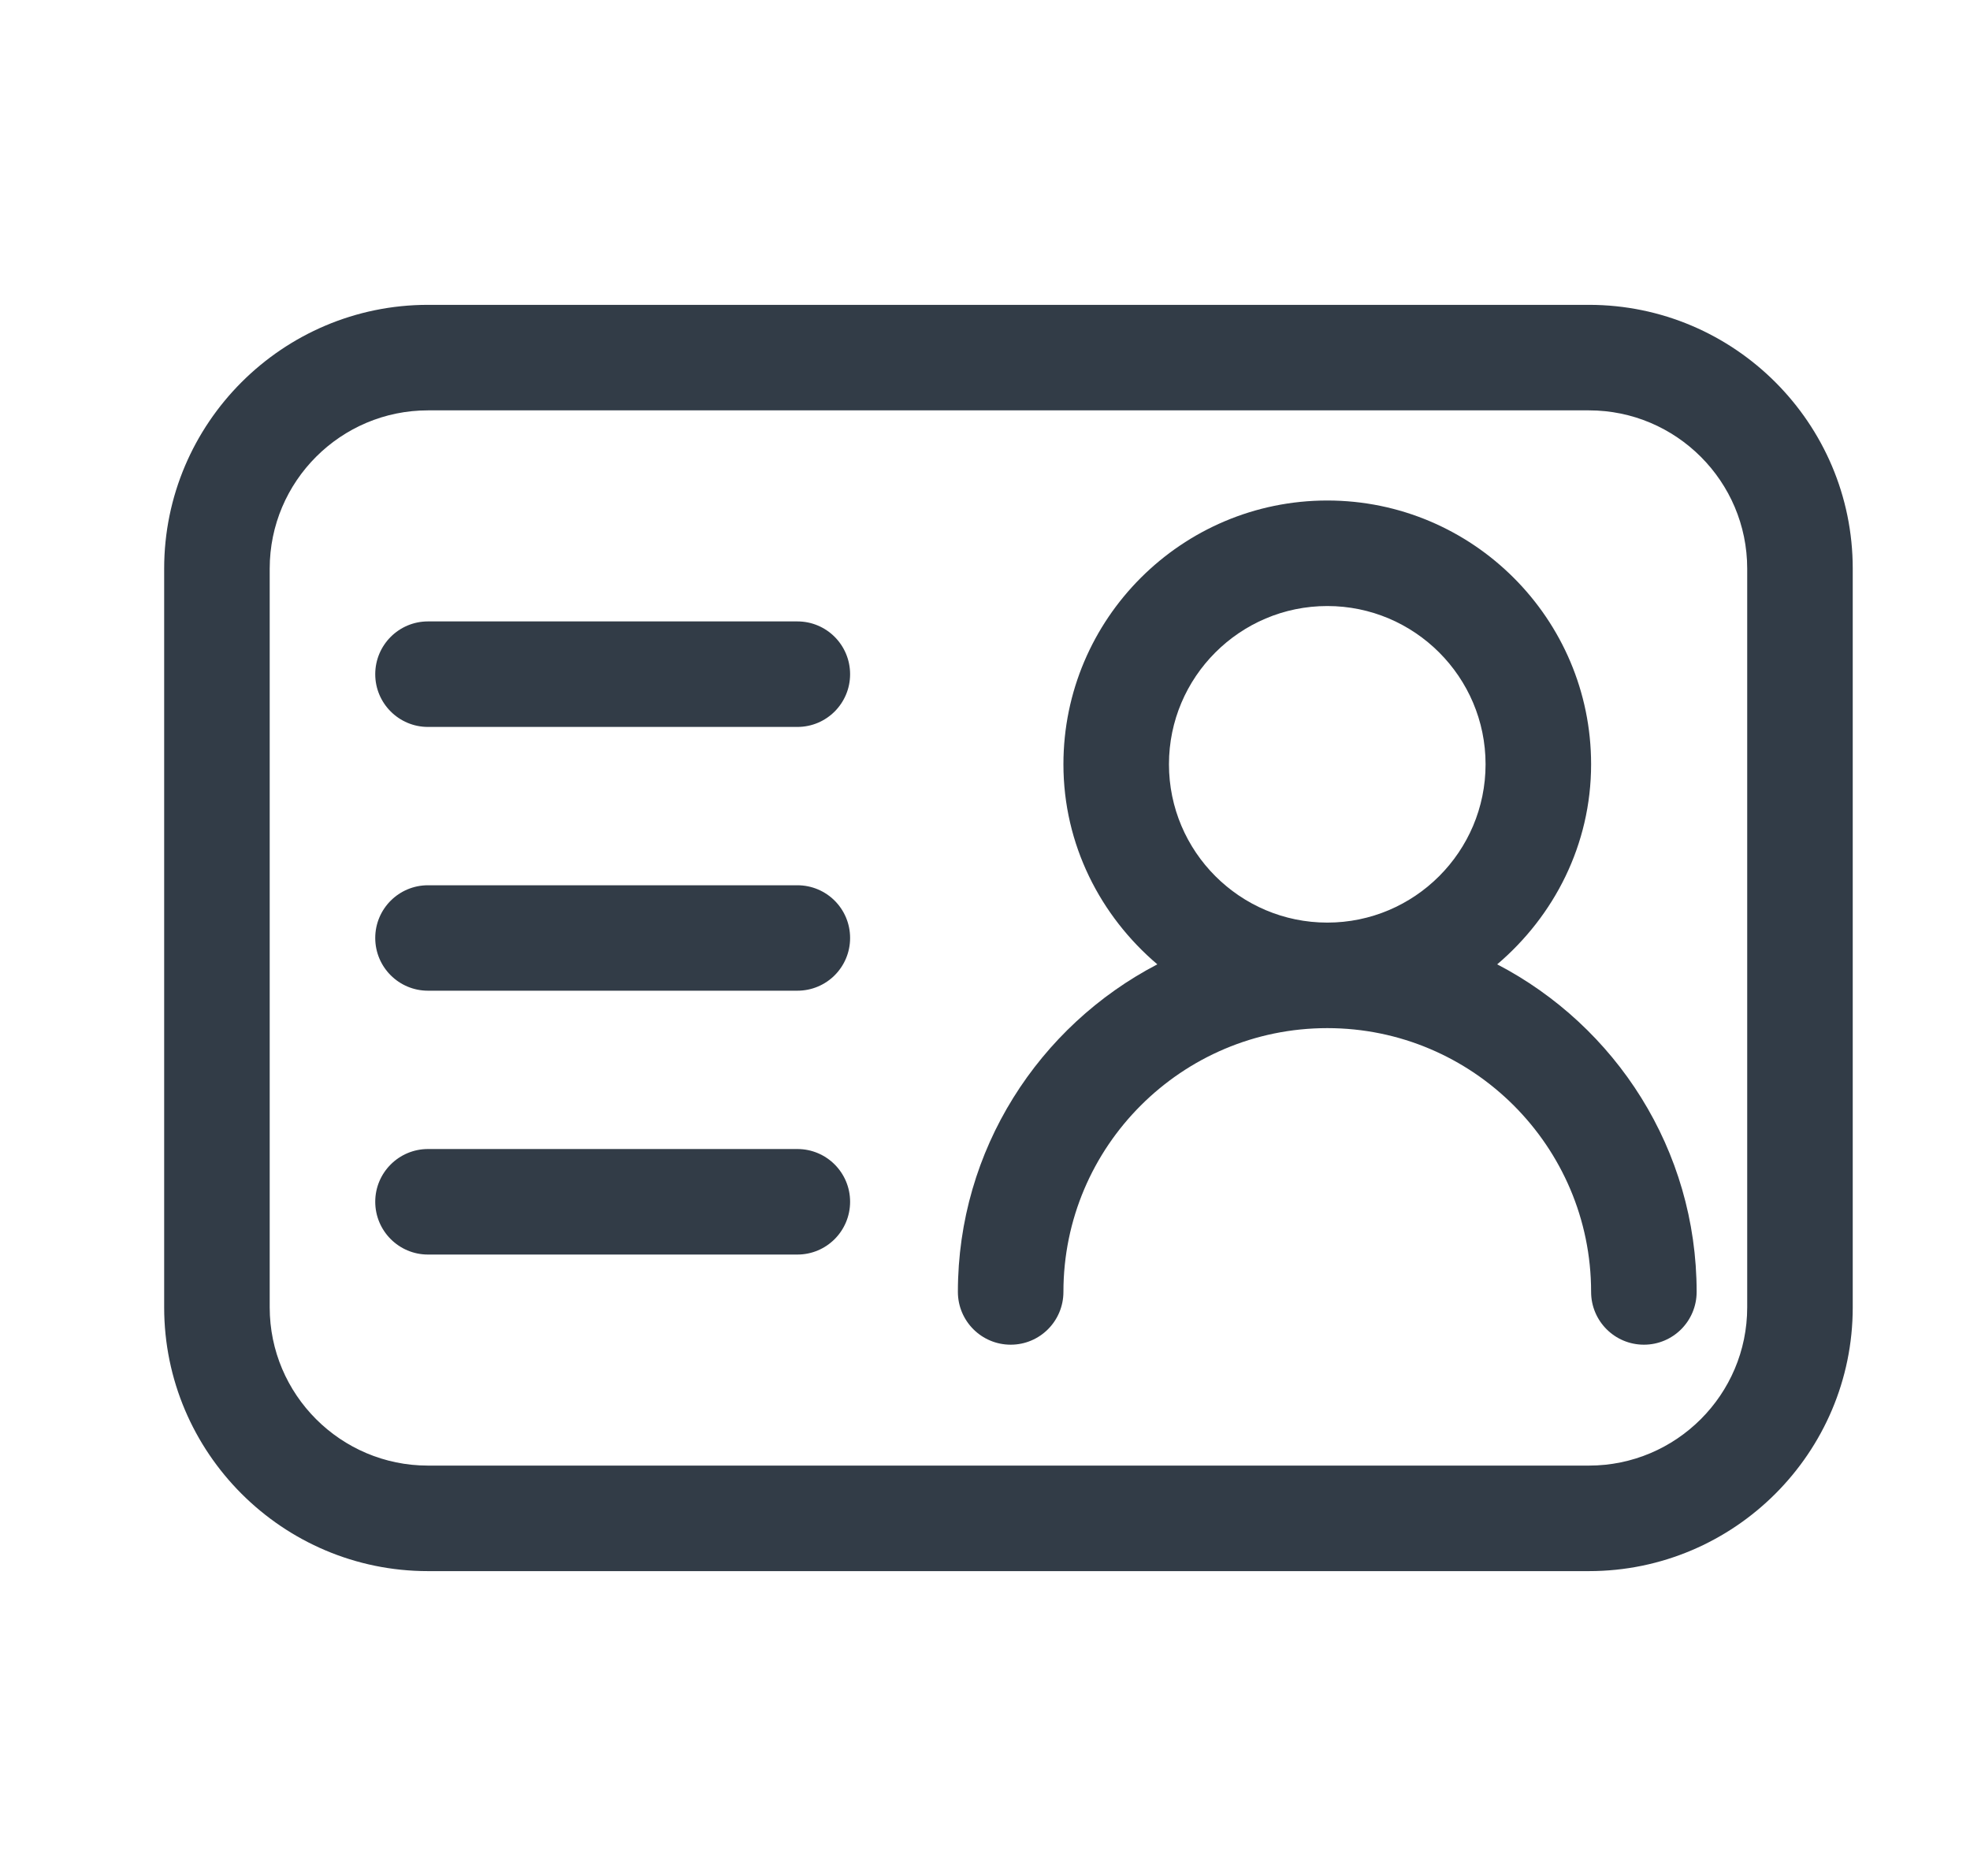
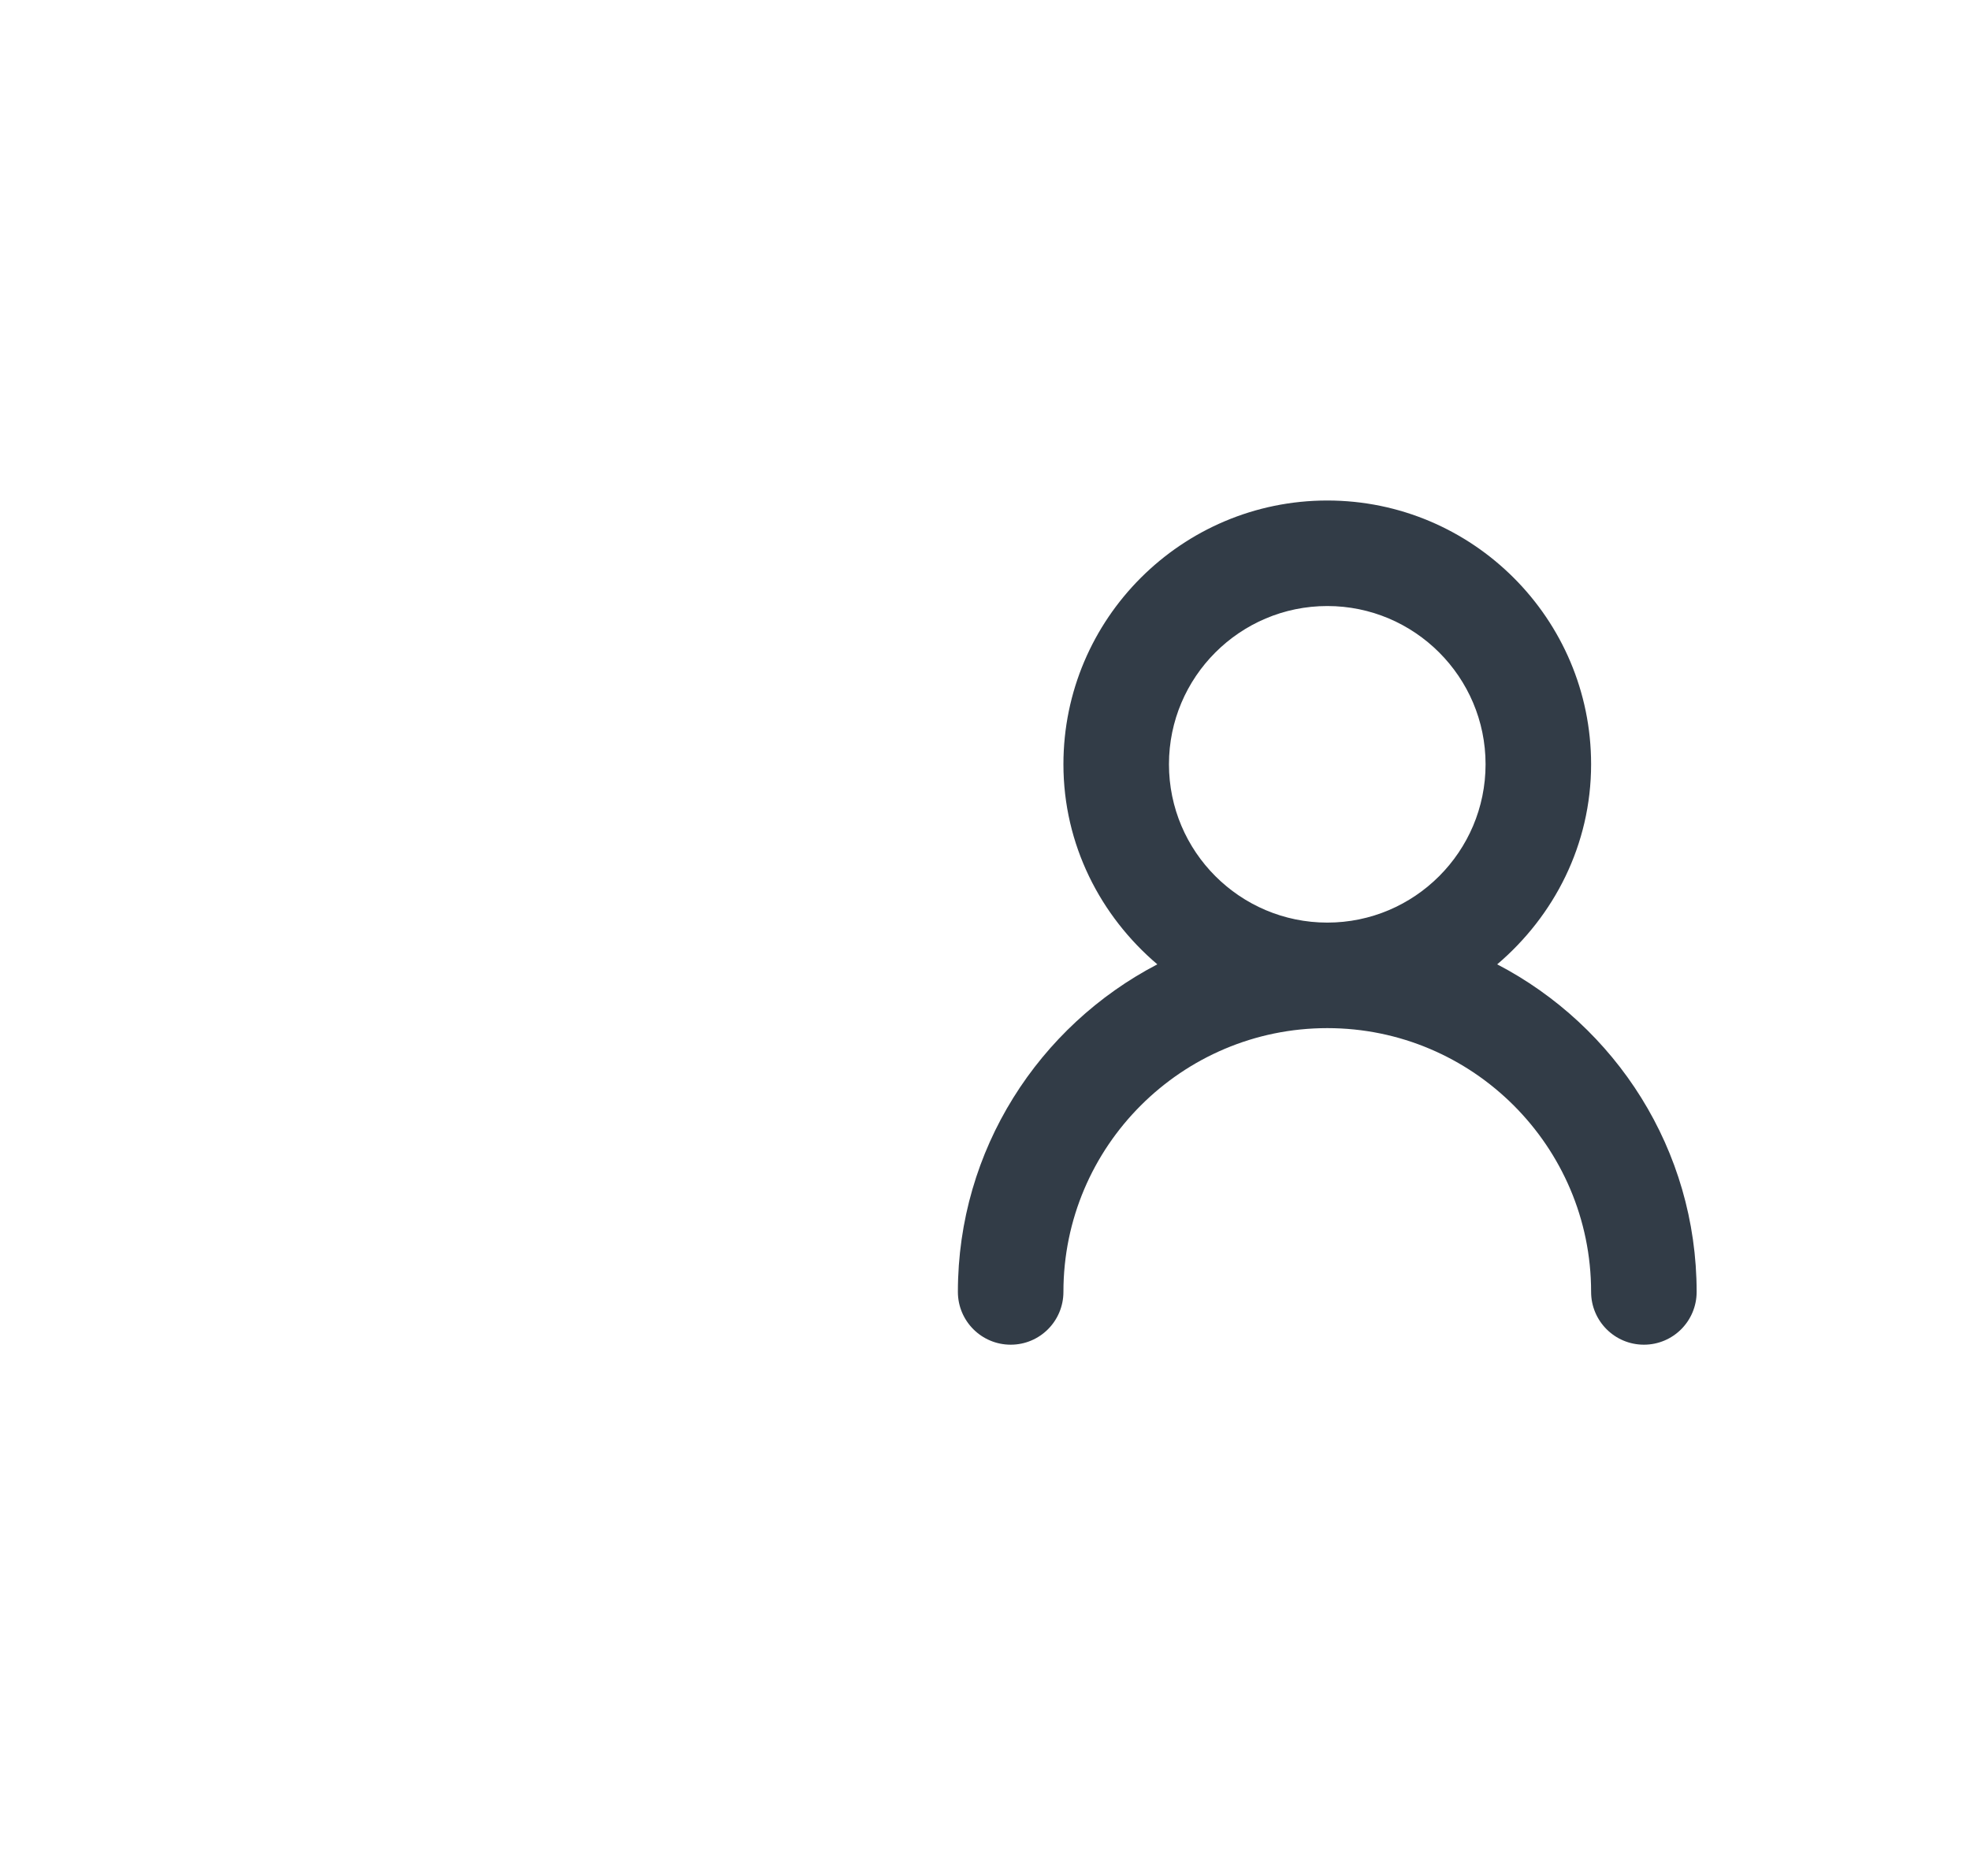
<svg xmlns="http://www.w3.org/2000/svg" viewBox="0 0 21 20" class="design-iconfont">
  <g fill="#323C47" fill-rule="evenodd">
-     <path d="M16.875,10.688 C16.875,11.618 16.118,12.375 15.188,12.375 L2.812,12.375 C1.882,12.375 1.125,11.618 1.125,10.688 L1.125,2.812 C1.125,1.882 1.882,1.125 2.812,1.125 L15.188,1.125 C16.118,1.125 16.875,1.882 16.875,2.812 L16.875,10.688 Z M15.188,0 L2.812,0 C1.262,0 0,1.262 0,2.812 L0,10.688 C0,12.238 1.262,13.5 2.812,13.5 L15.188,13.5 C16.738,13.5 18,12.238 18,10.688 L18,2.812 C18,1.262 16.738,0 15.188,0 L15.188,0 Z" transform="translate(1.75 3.25)" />
-     <path d="M6.75,3.375 L2.812,3.375 C2.502,3.375 2.25,3.627 2.25,3.938 C2.25,4.248 2.502,4.5 2.812,4.5 L6.75,4.5 C7.061,4.5 7.312,4.248 7.312,3.938 C7.312,3.627 7.061,3.375 6.75,3.375" transform="translate(1.75 3.25)" />
-     <path d="M6.75,6.188 L2.812,6.188 C2.502,6.188 2.25,6.439 2.25,6.75 C2.25,7.061 2.502,7.312 2.812,7.312 L6.75,7.312 C7.061,7.312 7.312,7.061 7.312,6.75 C7.312,6.439 7.061,6.188 6.75,6.188" transform="translate(1.75 3.25)" />
-     <path d="M6.75,9 L2.812,9 C2.502,9 2.25,9.252 2.25,9.562 C2.25,9.873 2.502,10.125 2.812,10.125 L6.75,10.125 C7.061,10.125 7.312,9.873 7.312,9.562 C7.312,9.252 7.061,9 6.75,9" transform="translate(1.75 3.25)" />
    <path d="M12.399,6.586 C11.468,6.586 10.711,5.829 10.711,4.898 C10.711,3.968 11.468,3.211 12.399,3.211 C13.329,3.211 14.086,3.968 14.086,4.898 C14.086,5.829 13.329,6.586 12.399,6.586 M14.21,7.031 C14.817,6.515 15.211,5.755 15.211,4.898 C15.211,3.347 13.949,2.086 12.399,2.086 C10.848,2.086 9.586,3.347 9.586,4.898 C9.586,5.755 9.98,6.515 10.587,7.031 C9.326,7.688 8.461,9.006 8.461,10.523 C8.461,10.834 8.713,11.086 9.024,11.086 C9.335,11.086 9.586,10.834 9.586,10.523 C9.586,8.972 10.848,7.711 12.399,7.711 C13.949,7.711 15.211,8.972 15.211,10.523 C15.211,10.834 15.463,11.086 15.774,11.086 C16.085,11.086 16.336,10.834 16.336,10.523 C16.336,9.006 15.472,7.688 14.21,7.031" transform="translate(1.75 3.25)" />
  </g>
</svg>